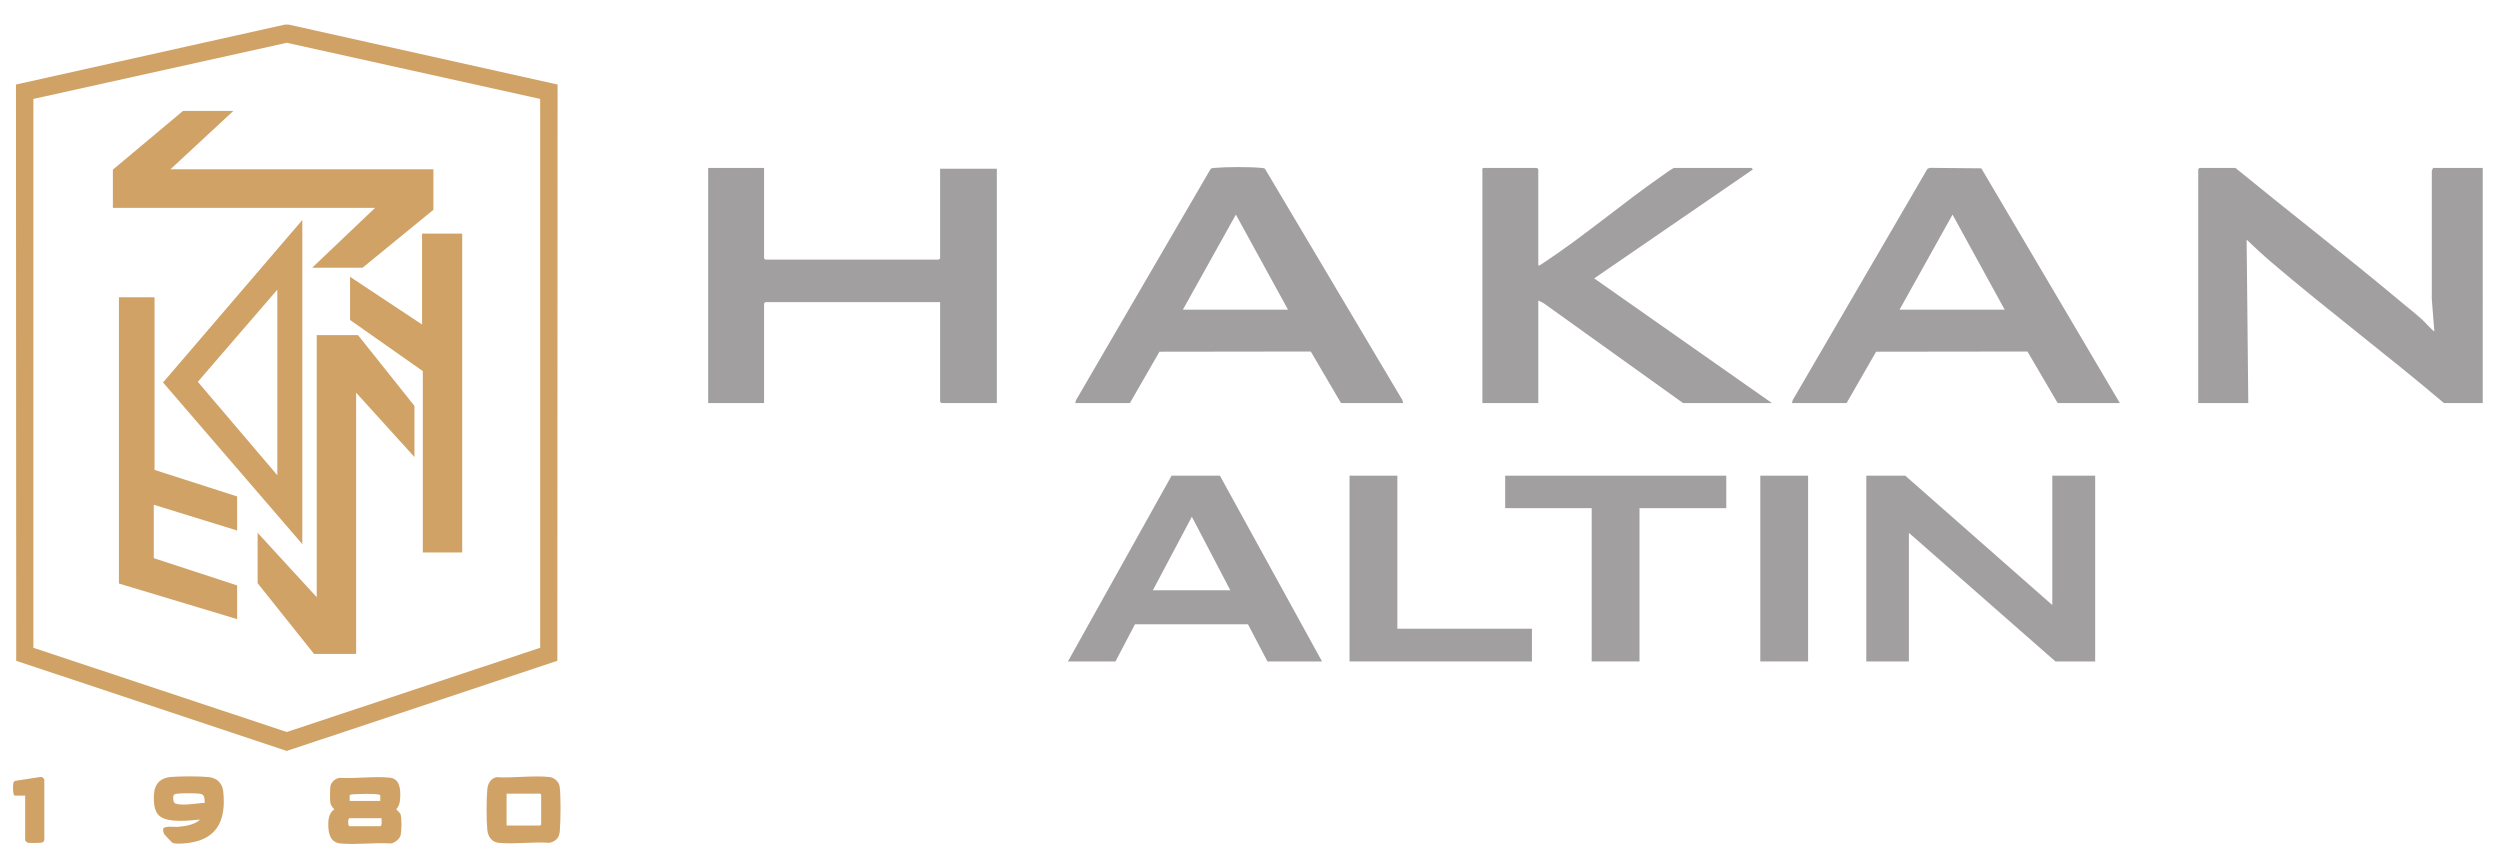
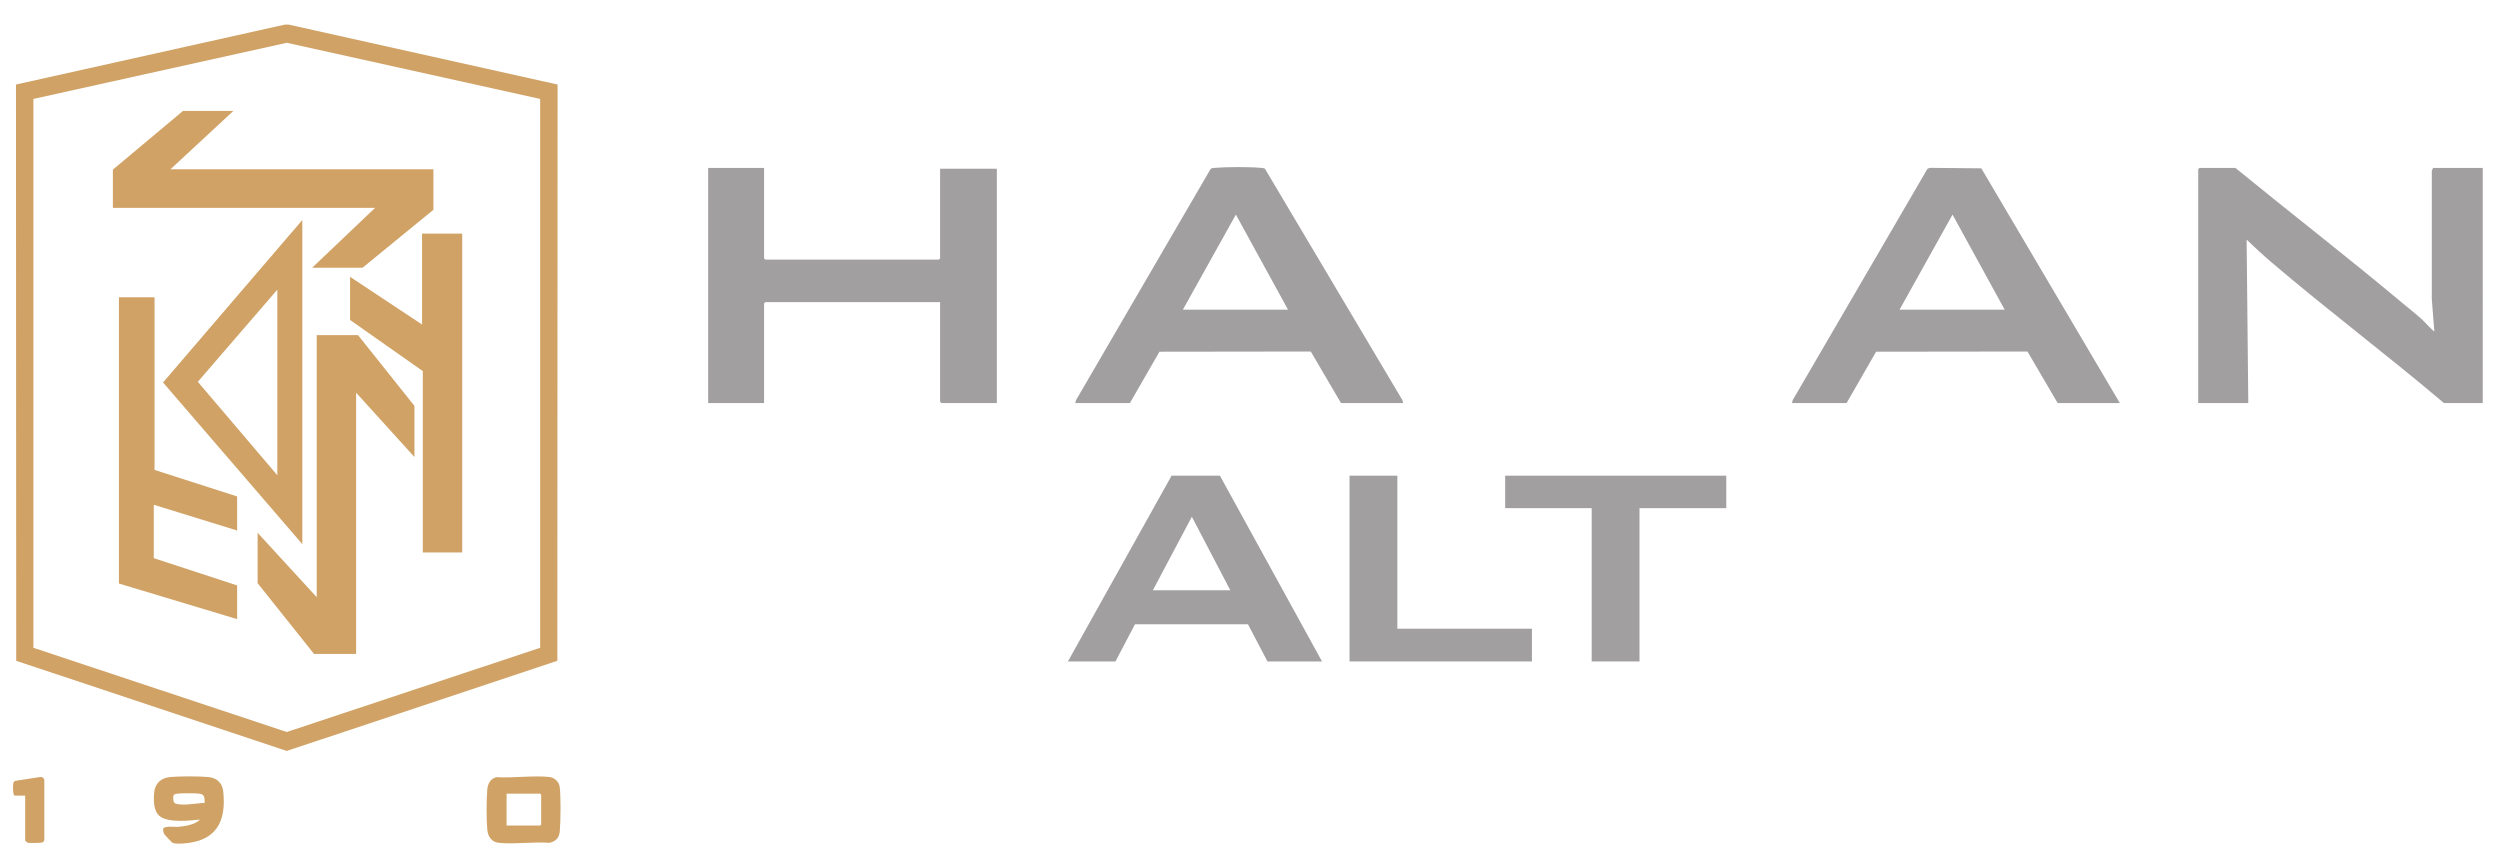
<svg xmlns="http://www.w3.org/2000/svg" xmlns:xlink="http://www.w3.org/1999/xlink" version="1.1" id="katman_1" x="0px" y="0px" viewBox="0 0 3420.78 1178.61" style="enable-background:new 0 0 3420.78 1178.61;" xml:space="preserve">
  <style type="text/css">
	.st0{clip-path:url(#SVGID_00000153666640854365241190000008096199665195688855_);fill:#A19F9F;}
	.st1{clip-path:url(#SVGID_00000153666640854365241190000008096199665195688855_);fill:#D1A266;}
	.st2{display:none;clip-path:url(#SVGID_00000153666640854365241190000008096199665195688855_);fill:#FFFFFF;}
	.st3{clip-path:url(#SVGID_00000153666640854365241190000008096199665195688855_);fill:#D0A265;}
	.st4{display:none;clip-path:url(#SVGID_00000153666640854365241190000008096199665195688855_);fill:#010202;}
</style>
  <g>
    <defs>
      <rect id="SVGID_1_" x="-388.7" y="-227.99" width="4192.37" height="1644.42" />
    </defs>
    <clipPath id="SVGID_00000047019523336136240460000015929559050882370970_">
      <use xlink:href="#SVGID_1_" style="overflow:visible;" />
    </clipPath>
    <path style="clip-path:url(#SVGID_00000047019523336136240460000015929559050882370970_);fill:#A19F9F;" d="M3058.68,229.75   c75.32,61.58,152.52,121.27,227.15,183.72c9.65,8.08,19.87,16.03,29.15,24.49c1.66,1.51,15.26,16.35,15.95,15.42l-3.46-43.88   V233.69l1.76-3.94h67.92V551.5h-53.08c-77.47-65.72-159.01-126.93-236.28-192.85c-11.59-9.89-22.71-20.25-33.7-30.77l2.27,223.63   h-68.5V231.47l1.71-1.71h49.09L3058.68,229.75z" />
    <polygon style="clip-path:url(#SVGID_00000047019523336136240460000015929559050882370970_);fill:#A19F9F;" points="   1045.48,229.75 1045.48,353.54 1047.19,355.25 1284.64,355.25 1286.35,353.54 1286.35,230.89 1363.98,230.89 1363.98,551.49    1288.06,551.49 1286.35,549.78 1286.35,413.44 1047.19,413.44 1045.48,415.15 1045.48,551.49 968.99,551.49 968.99,229.75  " />
-     <path style="clip-path:url(#SVGID_00000047019523336136240460000015929559050882370970_);fill:#A19F9F;" d="M2104.87,363.24   c0.88,0.99,6.01-2.84,7.21-3.63c55.14-36.32,107.95-81.49,162.53-119.38c5.19-3.6,10.22-7.42,15.77-10.48h106.17   c0.2,0,2.02,1.81,1.71,2.26l-216.9,148.91l243.15,170.58h-121.58l-190.85-136.71l-7.21-3.63V551.5h-76.49V233.75   c0-0.65-0.83-3.99,1.71-3.99h73.06l1.71,1.71v131.78L2104.87,363.24z" />
    <path style="clip-path:url(#SVGID_00000047019523336136240460000015929559050882370970_);fill:#A19F9F;" d="M2900.57,551.49h-85.05   l-41.32-70.52l-207.08,0.27l-40.42,70.25h-74.77l1.09-4.05l184.41-316.57l3.37-1.19l70.26,0.65l189.52,321.16H2900.57z    M2599.18,423.71h143.84l-71.34-130.08L2599.18,423.71z" />
    <path style="clip-path:url(#SVGID_00000047019523336136240460000015929559050882370970_);fill:#A19F9F;" d="M1919.94,551.49h-85.05   l-41.32-70.52l-207.08,0.28l-40.42,70.24h-74.77l1.09-4.05l184.14-316.27c1.36-1.32,4.1-1.32,5.95-1.48c15.95-1.38,47-1.45,62.89,0   c1.95,0.18,3.84,0.11,5.53,1.32l187.99,316.41l1.07,4.07H1919.94z M1618.56,423.71h143.84l-71.34-130.08L1618.56,423.71z" />
    <polygon style="clip-path:url(#SVGID_00000047019523336136240460000015929559050882370970_);fill:#D1A266;" points="433.37,458.55    433.37,817.11 352.49,729.03 352.49,797.94 429.74,894.83 487.29,894.83 487.29,537.31 567.13,625.39 567.13,555.44 489.88,458.55     " />
    <polygon style="clip-path:url(#SVGID_00000047019523336136240460000015929559050882370970_);fill:#D1A266;" points="577.5,444.04    478.99,378.75 478.99,437.82 578.53,507.77 578.53,755.97 632.45,755.97 632.45,319.68 577.5,319.68  " />
    <polygon style="clip-path:url(#SVGID_00000047019523336136240460000015929559050882370970_);fill:#D1A266;" points="211.47,406.73    162.74,406.73 162.74,798.46 324.49,847.16 324.49,801.05 210.43,763.74 210.43,690.68 324.49,725.92 324.49,679.28 211.47,643.01     " />
    <polygon style="clip-path:url(#SVGID_00000047019523336136240460000015929559050882370970_);fill:#D1A266;" points="319.31,151.8    250.36,151.8 154.44,232.11 154.44,284.45 513.21,284.45 427.15,366.32 496.1,366.32 593.05,287.04 593.05,231.6 233.25,231.6  " />
    <path style="clip-path:url(#SVGID_00000047019523336136240460000015929559050882370970_);fill:#D1A266;" d="M413.67,301.03   l-190.58,222.3l190.58,221.24V301.03z M379.45,650.27L270.68,522.43l108.77-126.06V650.27z" />
    <path style="display:none;clip-path:url(#SVGID_00000047019523336136240460000015929559050882370970_);fill:#FFFFFF;" d="   M45.7,135.36V886.4l346.71,115.2l346.7-115.2V135.36l-346.7-76.82L45.7,135.36z M717,871.04L392.41,979.68L67.82,871.04   L67.45,151.9l324.96-71.61l324.96,71.61L717,871.04z" />
    <path style="clip-path:url(#SVGID_00000047019523336136240460000015929559050882370970_);fill:#D0A265;" d="M395,33.66   l367.96,82.01l-0.34,788.54l-370.21,123.3L22.2,904.21l-0.34-788.54l367.96-82.01H395z M739.12,135.36L392.41,58.54L45.7,135.36   V886.4l346.71,115.2l346.7-115.2V135.36H739.12z" />
-     <path style="clip-path:url(#SVGID_00000047019523336136240460000015929559050882370970_);fill:#D0A265;" d="M464.57,1064.35   c21.86,1.28,47.49-2.53,68.91-0.24c14.05,1.5,14.7,16.41,14.09,27.73c-0.33,6.23-1.16,10.71-5.39,15.34   c1.59,2.22,5.41,4.94,6.09,7.62c1.52,5.98,1.24,21.6,0.01,27.76c-1.02,5.13-8.59,11.29-13.89,11.57   c-22.02-1.48-46.57,1.97-68.27,0.04c-12.65-1.13-16.26-11-16.83-22.28c-0.47-9.34,0.16-18.71,8.21-24.59   c-2.11-1.84-4.9-5.47-5.39-8.24c-0.67-3.79-0.62-18.73-0.09-22.72c0.78-5.94,6.73-11.31,12.56-12L464.57,1064.35z M478.44,1095.94   h41.85l0.04-7.58c-0.21-0.9-1.77-1.14-2.52-1.27c-7.41-1.31-25.42-0.76-33.5-0.29c-1.99,0.12-3.94,0.1-5.75,1.08l-0.13,8.05   L478.44,1095.94z M522.11,1119.58h-44.13c-1.86,1.4-1.61,4.61-1.41,6.87c0.07,0.84-0.07,1.71,0.19,2.54l1.22,1.51h42.76   c2.67-2.64,0.89-7.4,1.36-10.91L522.11,1119.58z" />
    <path style="clip-path:url(#SVGID_00000047019523336136240460000015929559050882370970_);fill:#D0A265;" d="M679.27,1063.42   c23.03,1.41,50-2.64,72.57-0.22c7.21,0.77,13.33,6.91,14.1,14.09c1.54,14.35,1.28,45.45,0.03,60.05   c-0.77,9.02-5.33,13.76-14.11,15.9c-22.15-1.7-47.46,2.19-69.22,0.03c-9.89-0.98-14.98-8.46-15.86-17.8   c-1.3-13.9-1.27-41.51,0-55.44c0.7-7.68,4.47-14.86,12.49-16.62V1063.42z M693.16,1129.59h45.95l1.36-1.36v-40.92l-1.36-1.36   h-45.95v43.65V1129.59z" />
    <path style="clip-path:url(#SVGID_00000047019523336136240460000015929559050882370970_);fill:#D0A265;" d="M273.73,1121.41   c-14.67,1.43-42.82,4.82-55.04-4.56c-8.89-6.82-8.71-22.79-7.63-33.07c1.31-12.42,9.89-19.55,22.15-20.6   c13.18-1.13,38.76-1.18,51.88,0.05c11.45,1.07,19.12,8.08,20.37,19.65c4.57,42.38-10.29,68.39-54.94,71.26   c-4.09,0.26-11.94,0.76-15.06-1.3c-1.05-0.69-10.33-10.79-10.92-11.82c-0.73-1.27-1.67-5.77-1.26-6.92   c1.58-4.44,15.65-2.34,19.95-2.69c9.74-0.8,23.54-2.85,30.49-9.98L273.73,1121.41z M280.05,1098.63   c-0.32-5.54,0.59-11.3-6.09-12.48c-6.02-1.06-24.3-0.87-30.72-0.21c-1.69,0.17-5.22,0.7-5.79,2.4c-0.91,2.71-0.82,9.7,2.38,11.01   c9.43,3.84,29.7-0.53,40.21-0.71L280.05,1098.63z" />
    <path style="clip-path:url(#SVGID_00000047019523336136240460000015929559050882370970_);fill:#D0A265;" d="M34.44,1088.67h-14.1   c-2.99,0-2.65-13.47-2.32-15.96c0.31-2.27,0.85-3.25,3.01-4.27l33.94-5.28c2.6-0.35,4.57,1.16,5.67,3.42v83.27   c-0.26,0.91-1.71,2.53-2.56,2.9c-1.74,0.77-17.14,0.91-19.52,0.46c-1.19-0.23-4.11-2.57-4.11-3.16L34.44,1088.67L34.44,1088.67z" />
    <path style="display:none;clip-path:url(#SVGID_00000047019523336136240460000015929559050882370970_);fill:#010202;" d="   M717.37,151.9L717,871.04L392.41,979.68L67.82,871.04L67.45,151.9l324.96-71.61L717.37,151.9z M319.31,151.8h-68.95l-95.91,80.31   v52.33h358.77l-86.06,81.87h68.95l96.95-79.28v-55.44h-359.8l86.06-79.8L319.31,151.8z M413.67,744.57V301.03l-190.58,222.3   L413.67,744.57z M632.45,319.68h-54.96v124.36l-98.5-65.29v59.07l99.54,69.95v248.2h53.92V319.68z M211.47,406.73h-48.73v391.73   l161.76,48.71v-46.12l-114.06-37.31v-73.06l114.06,35.23v-46.63l-113.02-36.27V406.73H211.47z M567.13,625.39v-69.95l-77.25-96.9   h-56.51V817.1l-80.88-88.09v68.91l77.25,96.9h57.55V537.29L567.13,625.39L567.13,625.39z" />
    <polygon style="display:none;clip-path:url(#SVGID_00000047019523336136240460000015929559050882370970_);fill:#010202;" points="   379.45,650.27 270.68,522.43 379.45,396.37  " />
    <path style="clip-path:url(#SVGID_00000047019523336136240460000015929559050882370970_);fill:#A19F9F;" d="M1526.31,905.06h-65.06   l141.84-254.18h66.12l139.71,254.18h-74.65l-26.66-50.84h-154.64L1526.31,905.06z M1577.5,807.65h105.94l-52.61-100.61   L1577.5,807.65z" />
    <polygon style="clip-path:url(#SVGID_00000047019523336136240460000015929559050882370970_);fill:#A19F9F;" points="1846.6,650.88    1912.01,650.88 1912.01,860.27 2096.16,860.27 2096.16,905.06 1846.6,905.06  " />
    <polygon style="clip-path:url(#SVGID_00000047019523336136240460000015929559050882370970_);fill:#A19F9F;" points="   2177.93,905.06 2177.93,695.32 2059.55,695.32 2059.55,650.88 2362.08,650.88 2362.08,695.32 2243.34,695.32 2243.34,905.06  " />
-     <rect x="2408.64" y="650.88" style="clip-path:url(#SVGID_00000047019523336136240460000015929559050882370970_);fill:#A19F9F;" width="65.41" height="254.18" />
-     <polygon style="clip-path:url(#SVGID_00000047019523336136240460000015929559050882370970_);fill:#A19F9F;" points="   2553.67,650.88 2606.99,650.88 2808.2,827.92 2808.2,650.88 2866.86,650.88 2866.86,905.06 2812.47,905.06 2611.97,729.09    2611.97,905.06 2553.67,905.06  " />
  </g>
</svg>